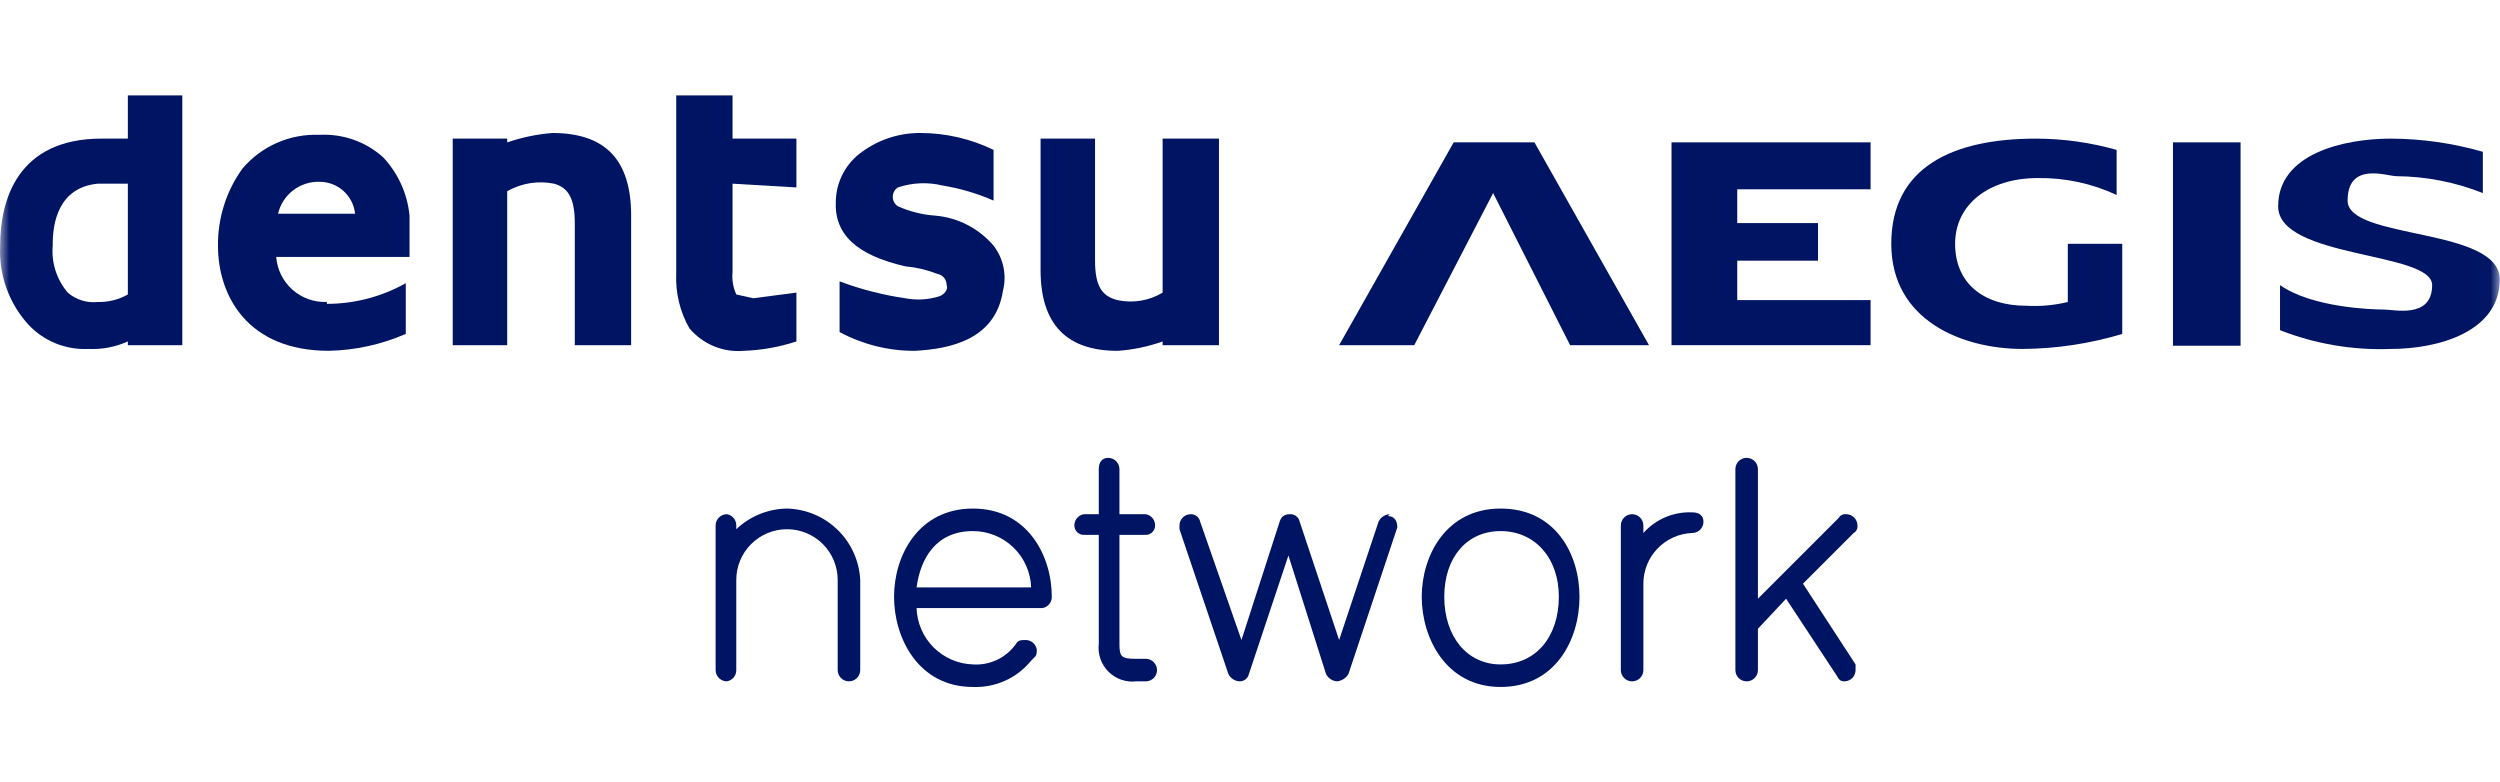
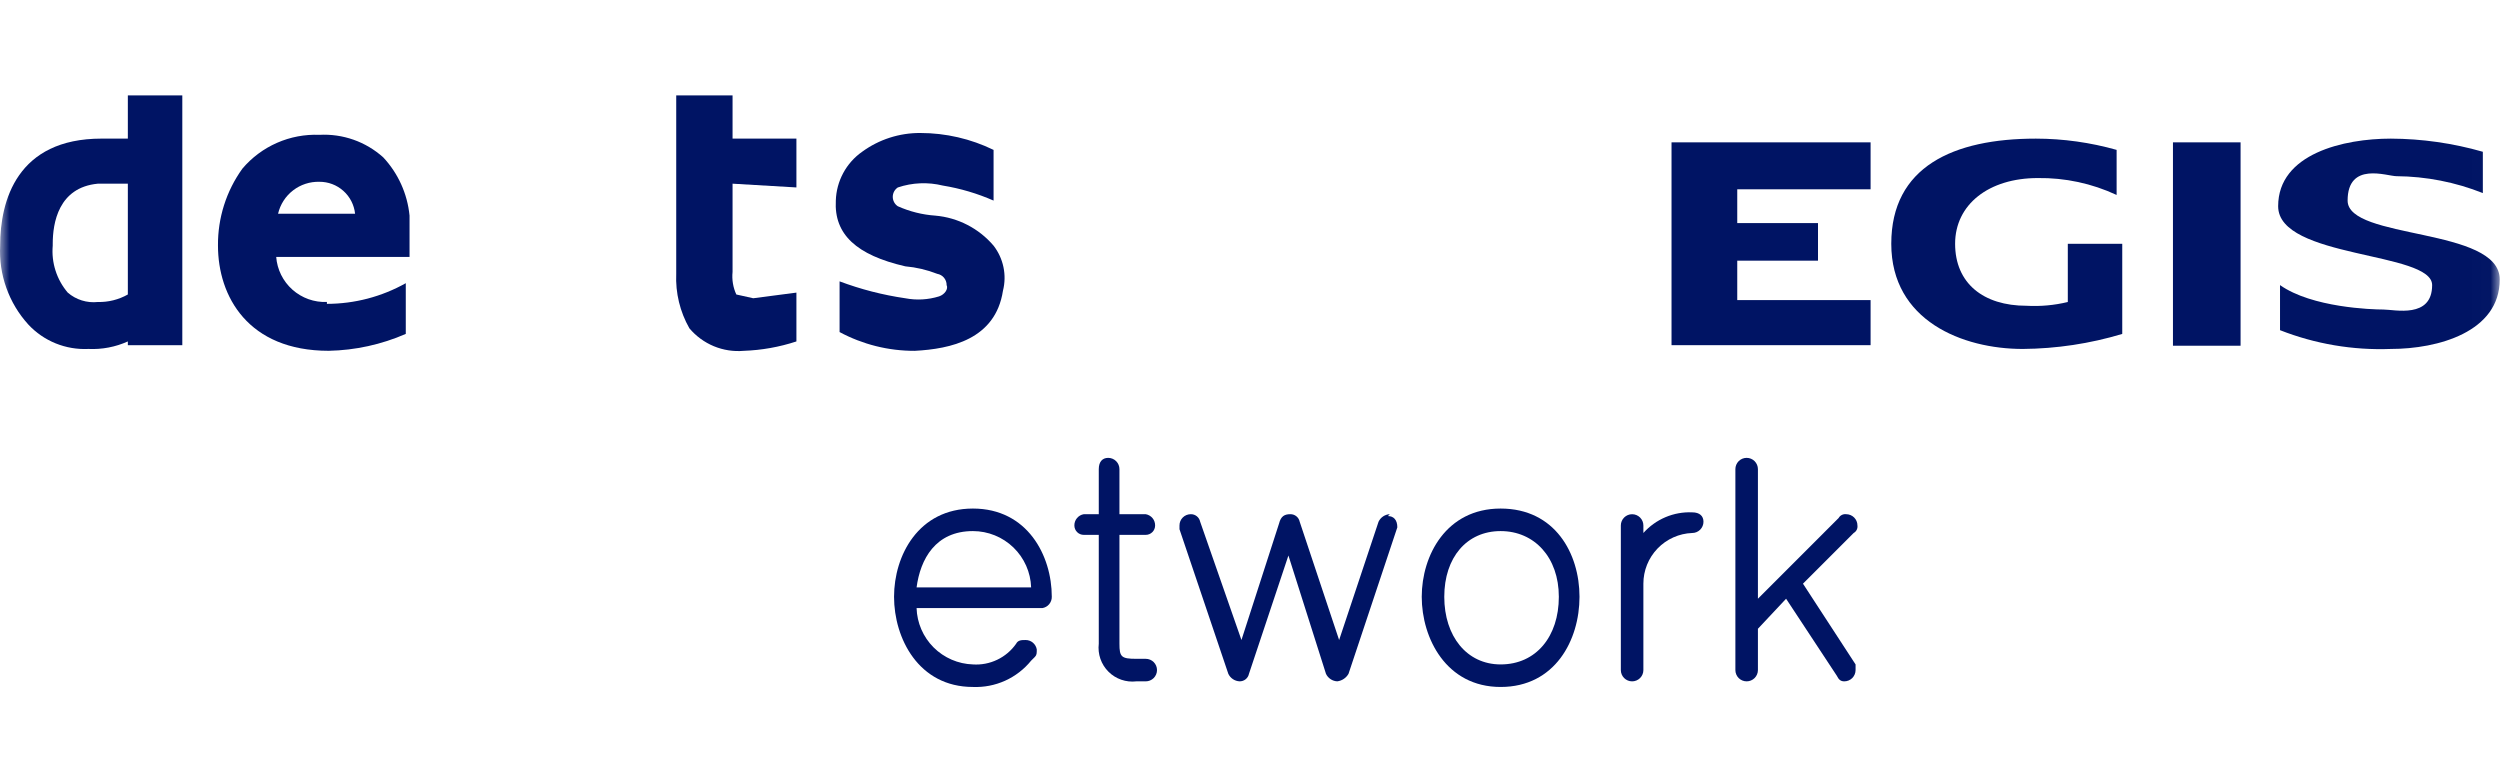
<svg xmlns="http://www.w3.org/2000/svg" width="131" height="41" viewBox="0 0 131 41" fill="none">
  <mask id="mask0_2175_41526" style="mask-type:alpha" maskUnits="userSpaceOnUse" x="0" y="0" width="131" height="41">
    <rect width="130.99" height="41" fill="#C4C4C4" />
  </mask>
  <g mask="url(#mask0_2175_41526)">
    <path d="M6.699 5V7.263H5.322C0.893 7.263 0.008 10.511 0.008 12.872C-0.031 13.625 0.079 14.377 0.333 15.086C0.586 15.796 0.977 16.448 1.484 17.005C1.884 17.435 2.373 17.772 2.917 17.993C3.461 18.214 4.046 18.313 4.633 18.285C5.343 18.318 6.051 18.183 6.699 17.891V18.088H9.553V5H6.699ZM2.763 12.774C2.763 11.692 3.058 9.822 5.125 9.625H6.699V15.431C6.22 15.702 5.675 15.838 5.125 15.825C4.843 15.855 4.557 15.827 4.286 15.742C4.015 15.658 3.765 15.518 3.55 15.333C3.263 14.995 3.045 14.604 2.91 14.182C2.774 13.759 2.725 13.314 2.763 12.872" fill="#001464" />
    <path d="M17.13 15.823C16.467 15.851 15.82 15.62 15.324 15.179C14.828 14.739 14.523 14.123 14.473 13.462H21.46V11.297C21.348 10.156 20.864 9.084 20.082 8.246C19.629 7.839 19.101 7.525 18.527 7.322C17.953 7.12 17.344 7.032 16.736 7.065C15.973 7.034 15.213 7.178 14.514 7.485C13.815 7.792 13.195 8.254 12.701 8.837C11.856 10.011 11.408 11.425 11.422 12.871C11.422 15.528 12.997 18.382 17.228 18.382C18.618 18.354 19.989 18.053 21.263 17.496V14.839C20 15.548 18.577 15.921 17.13 15.922V15.823ZM16.736 9.526C17.2 9.523 17.648 9.693 17.993 10.002C18.339 10.311 18.557 10.737 18.606 11.198H14.571C14.684 10.713 14.961 10.281 15.356 9.977C15.75 9.672 16.238 9.513 16.736 9.526Z" fill="#001464" />
-     <path d="M30.119 11.692V18.088H33.072V11.299C33.072 8.346 31.694 6.969 28.939 6.969C28.134 7.034 27.341 7.2 26.577 7.461V7.264H23.723V18.088H26.577V10.019C27.322 9.595 28.196 9.455 29.037 9.626C29.726 9.822 30.119 10.315 30.119 11.692Z" fill="#001464" />
-     <path d="M57.38 13.66V7.264H54.526V14.152C54.526 17.006 55.904 18.384 58.56 18.384C59.367 18.329 60.161 18.164 60.922 17.892V18.088H63.874V7.264H60.922V15.333C60.214 15.76 59.369 15.901 58.56 15.727C57.773 15.53 57.38 15.038 57.38 13.66Z" fill="#001464" />
    <path d="M35.434 5V14.348C35.391 15.346 35.63 16.335 36.123 17.202C36.469 17.614 36.909 17.936 37.406 18.142C37.902 18.347 38.441 18.43 38.977 18.383C39.914 18.35 40.842 18.184 41.732 17.891V15.333L39.469 15.628L38.583 15.431C38.413 15.062 38.345 14.654 38.386 14.25V9.625L41.732 9.822V7.263H38.386V5H35.434Z" fill="#001464" />
    <path d="M52.063 12.873C51.293 11.968 50.197 11.403 49.013 11.299C48.333 11.252 47.667 11.085 47.045 10.807C46.963 10.753 46.897 10.68 46.851 10.594C46.805 10.508 46.781 10.412 46.781 10.315C46.781 10.217 46.805 10.121 46.851 10.035C46.897 9.95 46.963 9.877 47.045 9.823C47.806 9.566 48.626 9.532 49.406 9.724C50.322 9.874 51.214 10.138 52.063 10.511V7.855C50.868 7.272 49.555 6.969 48.225 6.969C47.129 6.962 46.06 7.307 45.175 7.953C44.762 8.243 44.423 8.625 44.184 9.069C43.945 9.514 43.812 10.007 43.797 10.511C43.699 12.283 44.88 13.365 47.438 13.956C48.012 14.006 48.575 14.139 49.111 14.349C49.25 14.373 49.376 14.445 49.466 14.553C49.556 14.662 49.605 14.799 49.603 14.94C49.702 15.136 49.505 15.432 49.209 15.53C48.636 15.708 48.028 15.742 47.438 15.629C46.262 15.458 45.107 15.161 43.994 14.743V17.4C45.204 18.05 46.557 18.388 47.93 18.384C49.8 18.285 52.162 17.794 52.555 15.235C52.658 14.83 52.667 14.406 52.581 13.997C52.496 13.588 52.319 13.204 52.063 12.873Z" fill="#001464" />
    <path d="M117.406 7.459H113.863V18.116H117.406V7.459Z" fill="#001464" />
-     <path d="M74.107 18.087H70.17L76.173 7.459H80.405L86.407 18.087H82.274L78.24 10.116L74.107 18.087Z" fill="#001464" />
    <path d="M87.588 7.459H98.019V9.919H91.032V11.69H95.263V13.659H91.032V15.725H98.019V18.087H87.588V7.459Z" fill="#001464" />
    <path d="M111.206 12.774V17.498C109.514 18.007 107.758 18.272 105.991 18.285C102.842 18.285 99.103 16.809 99.103 12.774C99.103 8.74 102.35 7.264 106.68 7.264C108.111 7.266 109.534 7.465 110.911 7.854V10.216C109.618 9.612 108.205 9.31 106.778 9.33C104.22 9.33 102.448 10.708 102.448 12.774C102.448 14.841 103.924 16.022 106.188 16.022C106.915 16.063 107.645 15.997 108.353 15.825V12.774H111.206Z" fill="#001464" />
    <path d="M130.101 7.953C128.533 7.503 126.91 7.271 125.279 7.264C122.819 7.264 119.375 8.051 119.375 10.806C119.375 13.562 127.444 13.168 127.444 14.939C127.444 16.711 125.476 16.219 124.885 16.219C124.295 16.219 121.146 16.12 119.473 14.939V17.301C121.319 18.026 123.296 18.361 125.279 18.285C127.739 18.285 130.986 17.399 130.986 14.644C130.986 11.889 123.015 12.578 123.015 10.511C123.015 8.445 125.082 9.232 125.574 9.232C127.125 9.244 128.66 9.544 130.101 10.117V7.953Z" fill="#001464" />
-     <path d="M41.238 26.648C40.248 26.662 39.299 27.049 38.581 27.731V27.534C38.583 27.393 38.535 27.256 38.445 27.148C38.355 27.04 38.228 26.967 38.089 26.944C37.933 26.944 37.783 27.006 37.672 27.117C37.561 27.227 37.499 27.378 37.499 27.534V35.111C37.499 35.268 37.561 35.418 37.672 35.529C37.783 35.64 37.933 35.702 38.089 35.702C38.228 35.678 38.355 35.606 38.445 35.498C38.535 35.389 38.583 35.252 38.581 35.111V30.388C38.581 29.683 38.861 29.007 39.36 28.509C39.858 28.011 40.534 27.731 41.238 27.731C41.943 27.731 42.619 28.011 43.117 28.509C43.615 29.007 43.895 29.683 43.895 30.388V35.111C43.895 35.268 43.958 35.418 44.068 35.529C44.179 35.64 44.329 35.702 44.486 35.702C44.642 35.702 44.793 35.64 44.903 35.529C45.014 35.418 45.076 35.268 45.076 35.111V30.388C45.027 29.395 44.604 28.458 43.892 27.764C43.18 27.071 42.232 26.672 41.238 26.648Z" fill="#001464" />
    <path d="M50.981 26.648C48.127 26.648 46.848 29.108 46.848 31.273C46.848 33.438 48.127 35.997 50.981 35.997C51.561 36.02 52.139 35.908 52.669 35.669C53.198 35.429 53.665 35.07 54.031 34.619L54.228 34.422C54.327 34.324 54.327 34.226 54.327 34.029C54.303 33.89 54.23 33.764 54.122 33.674C54.014 33.583 53.877 33.535 53.736 33.537C53.539 33.537 53.342 33.537 53.244 33.734C52.992 34.093 52.651 34.382 52.254 34.571C51.858 34.761 51.419 34.845 50.981 34.816C50.206 34.791 49.469 34.472 48.92 33.924C48.372 33.376 48.053 32.639 48.029 31.864H54.622C54.761 31.84 54.887 31.768 54.977 31.66C55.067 31.552 55.116 31.414 55.114 31.273C55.114 29.108 53.834 26.648 50.981 26.648ZM48.029 30.781C48.225 29.305 49.013 27.829 50.981 27.829C51.773 27.829 52.534 28.137 53.104 28.688C53.673 29.239 54.006 29.989 54.031 30.781H48.029Z" fill="#001464" />
    <path d="M60.036 34.522H59.544C58.757 34.522 58.659 34.423 58.659 33.734V28.027H60.036C60.167 28.027 60.292 27.975 60.384 27.883C60.477 27.791 60.528 27.665 60.528 27.535C60.53 27.394 60.482 27.257 60.392 27.149C60.301 27.04 60.175 26.968 60.036 26.944H58.659V24.583C58.659 24.426 58.596 24.276 58.486 24.165C58.375 24.054 58.225 23.992 58.068 23.992C57.773 23.992 57.576 24.189 57.576 24.583V26.944H56.789C56.65 26.968 56.524 27.04 56.434 27.149C56.343 27.257 56.295 27.394 56.297 27.535C56.297 27.665 56.349 27.791 56.441 27.883C56.533 27.975 56.658 28.027 56.789 28.027H57.576V33.734C57.544 34 57.574 34.27 57.661 34.523C57.749 34.777 57.893 35.007 58.083 35.196C58.272 35.386 58.502 35.53 58.755 35.617C59.008 35.705 59.278 35.734 59.544 35.703H60.036C60.193 35.703 60.343 35.64 60.454 35.53C60.565 35.419 60.627 35.269 60.627 35.112C60.627 34.956 60.565 34.805 60.454 34.694C60.343 34.584 60.193 34.522 60.036 34.522Z" fill="#001464" />
    <path d="M72.826 26.944C72.702 26.949 72.581 26.989 72.477 27.058C72.373 27.128 72.29 27.224 72.236 27.337L70.17 33.537L68.103 27.337C68.08 27.224 68.018 27.123 67.928 27.051C67.838 26.979 67.726 26.941 67.611 26.944C67.316 26.944 67.119 27.042 67.021 27.436L65.052 33.537L62.888 27.337C62.865 27.224 62.803 27.123 62.713 27.051C62.623 26.979 62.511 26.941 62.396 26.944C62.239 26.944 62.089 27.006 61.978 27.116C61.867 27.227 61.805 27.377 61.805 27.534V27.731L64.364 35.308C64.417 35.421 64.5 35.517 64.604 35.587C64.708 35.656 64.829 35.696 64.954 35.702C65.069 35.704 65.181 35.666 65.271 35.594C65.361 35.522 65.423 35.421 65.446 35.308L67.513 29.108L69.481 35.308C69.534 35.421 69.617 35.517 69.721 35.587C69.825 35.656 69.946 35.696 70.071 35.702C70.194 35.687 70.311 35.644 70.413 35.575C70.516 35.507 70.601 35.415 70.662 35.308L73.22 27.632C73.22 27.239 73.023 27.042 72.728 27.042" fill="#001464" />
    <path d="M78.633 26.648C75.779 26.648 74.499 29.108 74.499 31.273C74.499 33.438 75.779 35.997 78.633 35.997C81.486 35.997 82.766 33.537 82.766 31.273C82.766 29.01 81.486 26.648 78.633 26.648ZM78.633 34.816C76.861 34.816 75.68 33.34 75.68 31.273C75.68 29.207 76.861 27.829 78.633 27.829C80.404 27.829 81.683 29.207 81.683 31.273C81.683 33.34 80.502 34.816 78.633 34.816Z" fill="#001464" />
    <path d="M88.671 26.847C88.192 26.826 87.713 26.913 87.271 27.1C86.828 27.288 86.433 27.571 86.113 27.929V27.535C86.113 27.379 86.051 27.229 85.94 27.118C85.829 27.007 85.679 26.945 85.522 26.945C85.366 26.945 85.216 27.007 85.105 27.118C84.994 27.229 84.932 27.379 84.932 27.535V35.113C84.932 35.269 84.994 35.419 85.105 35.53C85.216 35.641 85.366 35.703 85.522 35.703C85.679 35.703 85.829 35.641 85.94 35.53C86.051 35.419 86.113 35.269 86.113 35.113V30.586C86.112 29.898 86.379 29.237 86.856 28.741C87.333 28.246 87.984 27.954 88.671 27.929C88.828 27.929 88.978 27.867 89.089 27.756C89.2 27.645 89.262 27.495 89.262 27.339C89.262 27.043 89.065 26.847 88.671 26.847Z" fill="#001464" />
    <path d="M94.476 30.585L97.133 27.928C97.201 27.89 97.257 27.832 97.292 27.762C97.327 27.692 97.34 27.613 97.33 27.535C97.33 27.378 97.268 27.228 97.157 27.117C97.046 27.007 96.896 26.944 96.74 26.944C96.662 26.934 96.583 26.948 96.513 26.983C96.442 27.018 96.384 27.073 96.346 27.141L92.115 31.373V24.583C92.115 24.426 92.052 24.276 91.942 24.165C91.831 24.054 91.681 23.992 91.524 23.992C91.367 23.992 91.217 24.054 91.106 24.165C90.996 24.276 90.934 24.426 90.934 24.583V35.112C90.934 35.269 90.996 35.419 91.106 35.53C91.217 35.64 91.367 35.703 91.524 35.703C91.681 35.703 91.831 35.64 91.942 35.53C92.052 35.419 92.115 35.269 92.115 35.112V32.947L93.591 31.373L96.248 35.407C96.346 35.604 96.444 35.703 96.641 35.703C96.798 35.703 96.948 35.64 97.059 35.53C97.169 35.419 97.232 35.269 97.232 35.112V34.817L94.476 30.585Z" fill="#001464" />
  </g>
</svg>